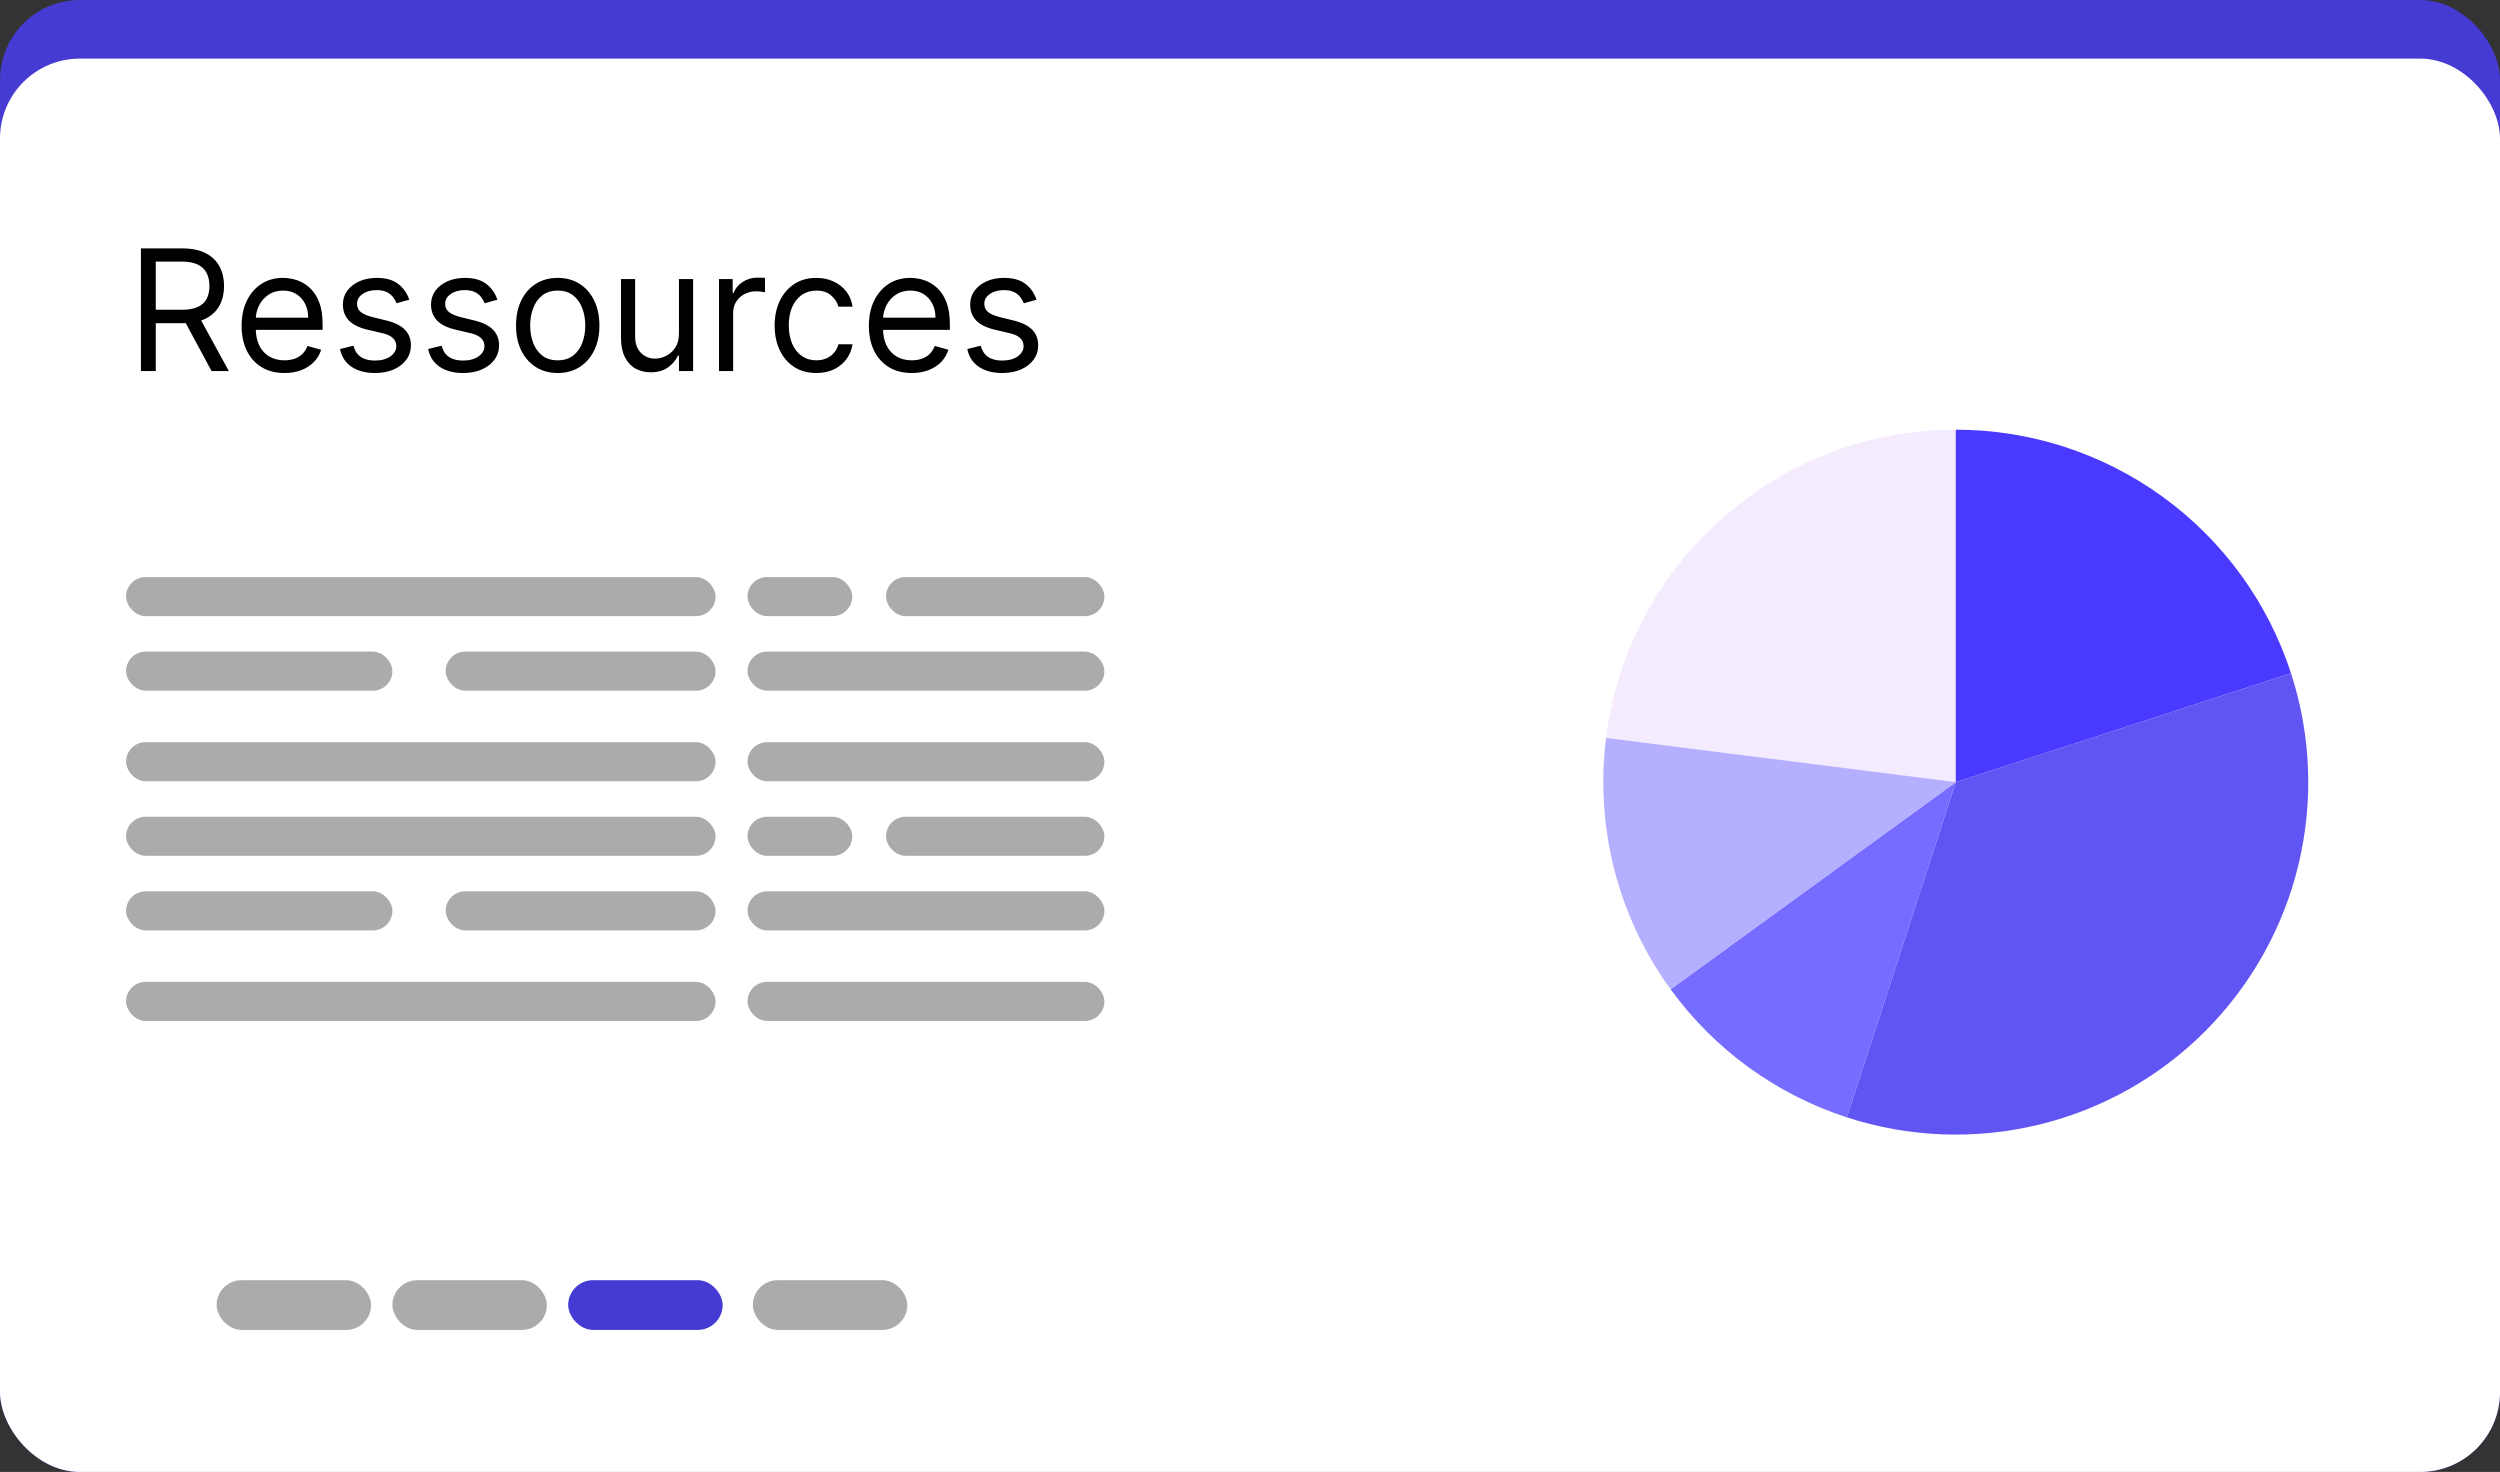
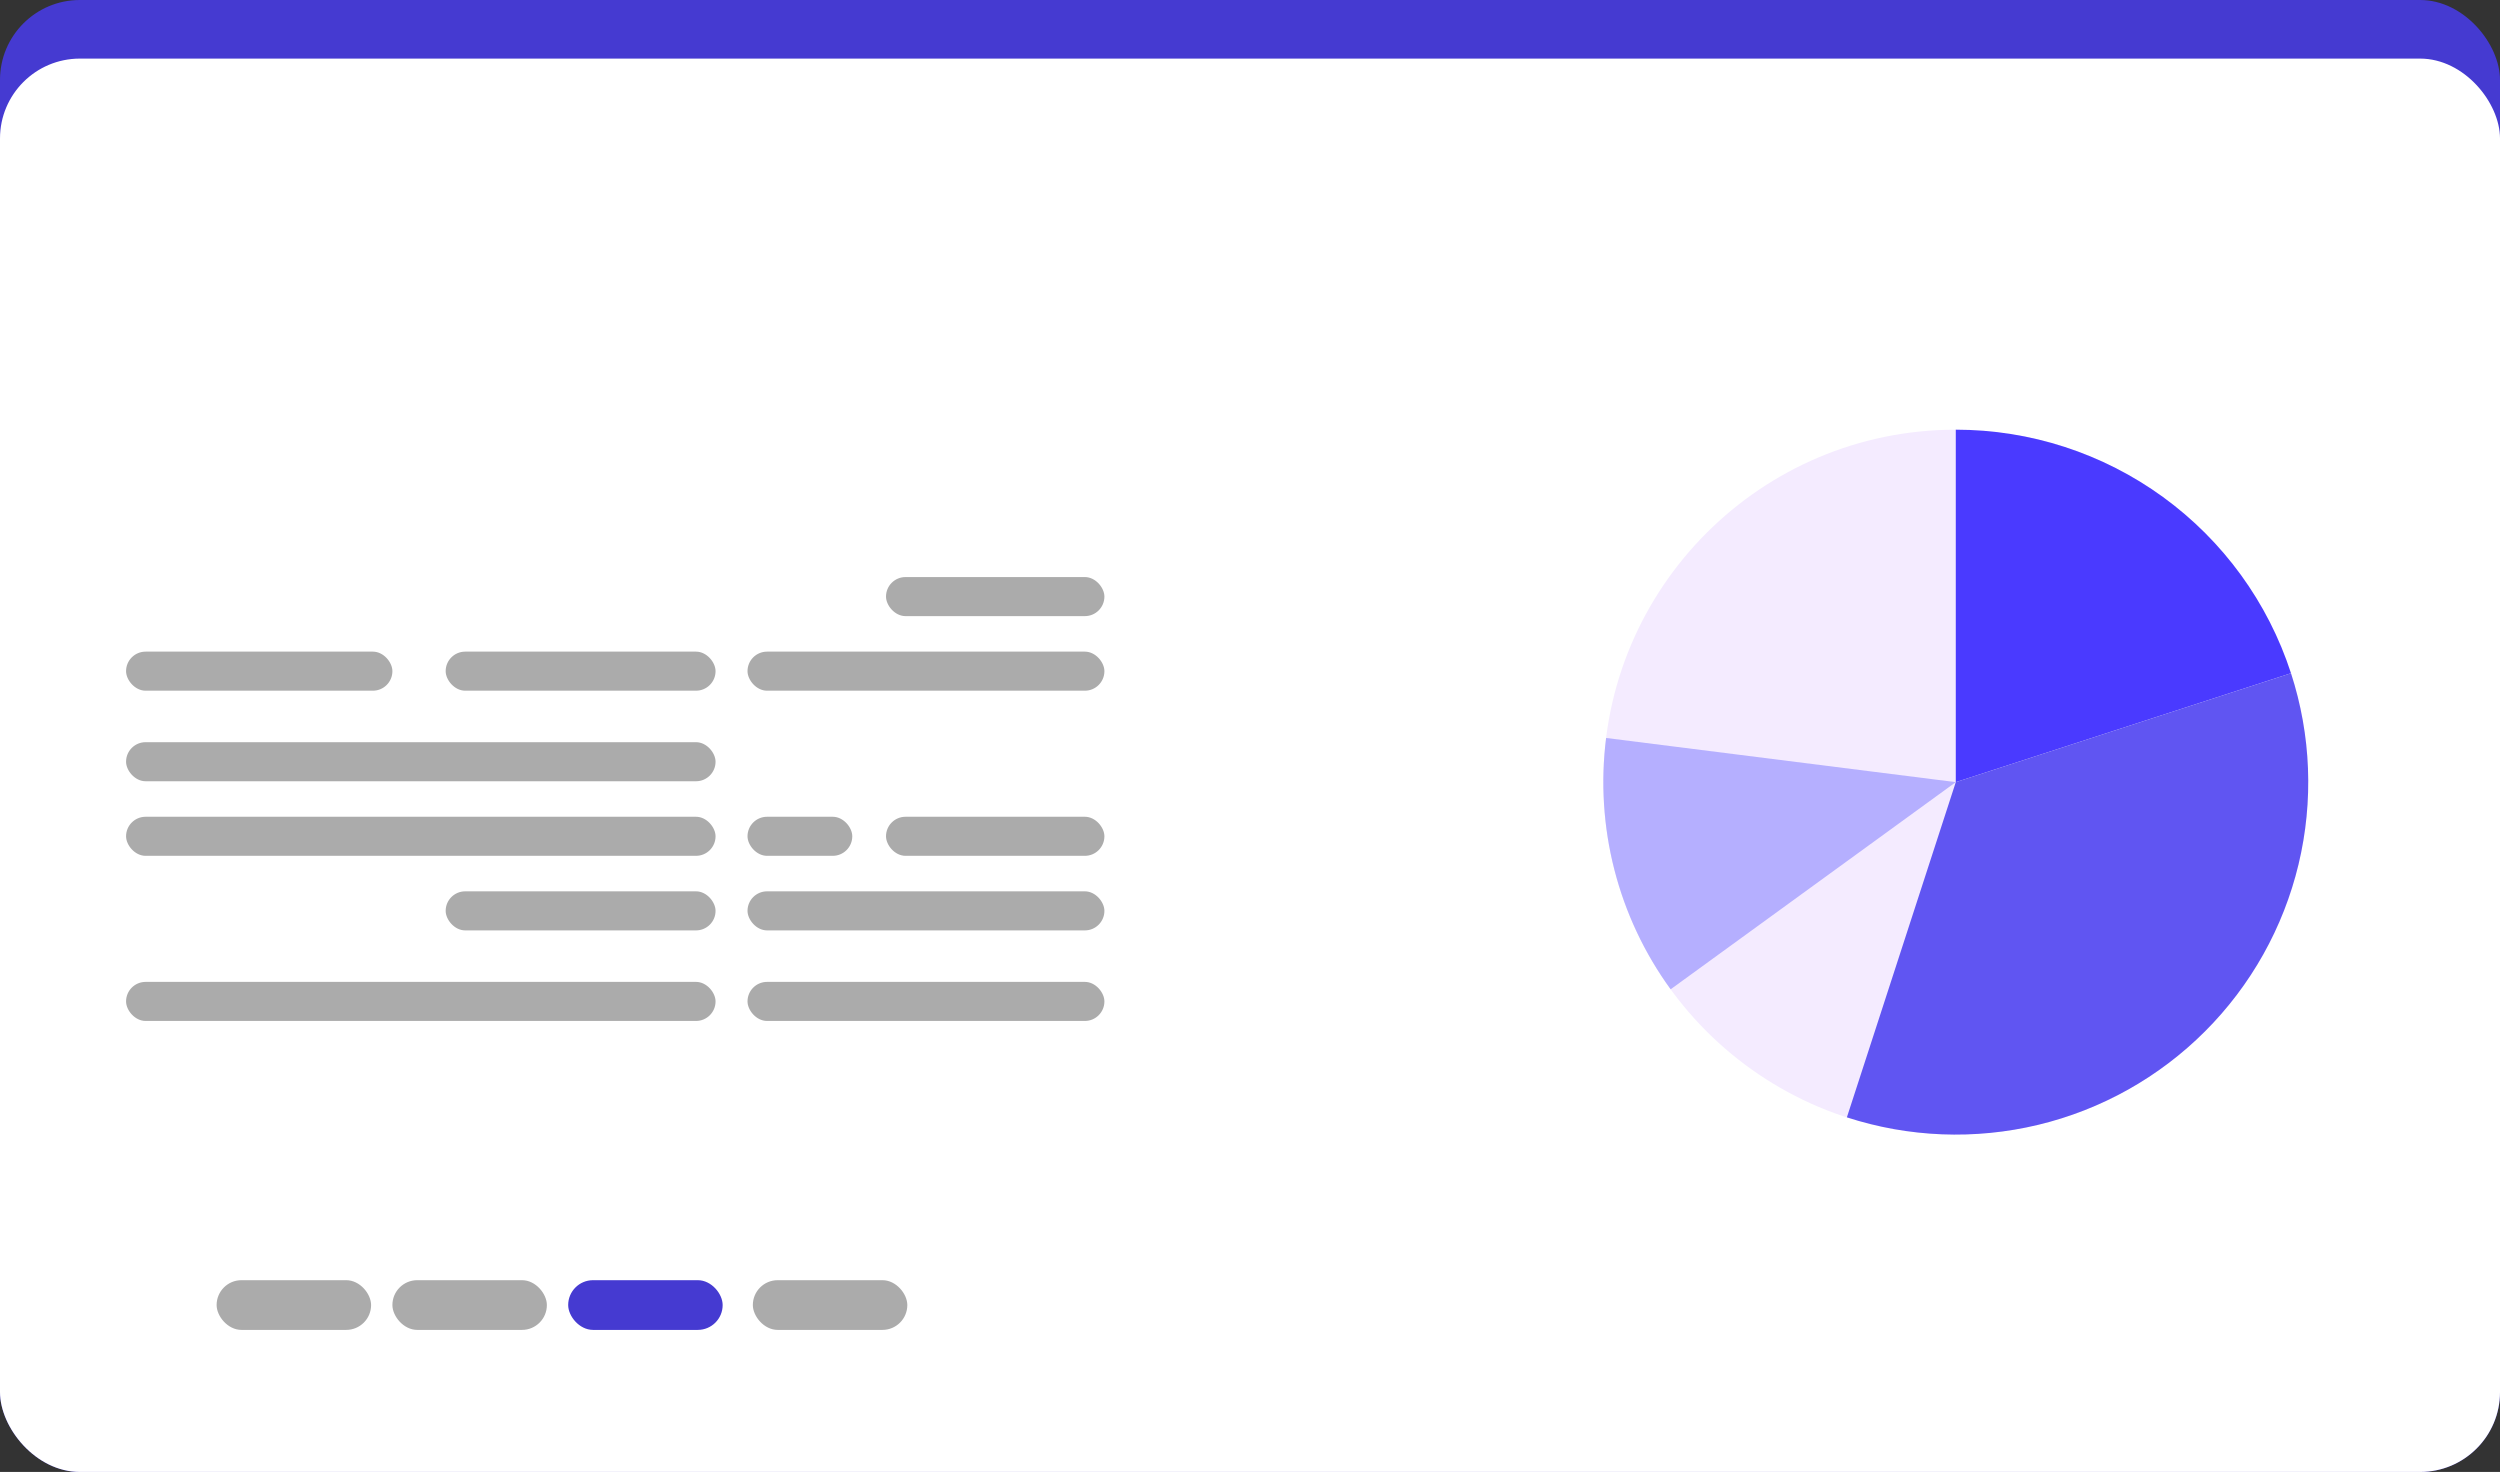
<svg xmlns="http://www.w3.org/2000/svg" width="1408" height="829" viewBox="0 0 1408 829" fill="none">
  <rect x="0" y="0" width="1408" height="829" fill="#333333" stroke="none" />
  <rect width="1408" height="829" rx="45" fill="#453AD1" />
  <rect y="33" width="1408" height="796" rx="45" fill="white" />
  <rect x="122" y="721" width="87" height="28" rx="14" fill="#ABABAB" />
  <rect x="221" y="721" width="87" height="28" rx="14" fill="#ABABAB" />
  <rect x="320" y="721" width="87" height="28" rx="14" fill="#453AD1" />
  <rect x="424" y="721" width="87" height="28" rx="14" fill="#ABABAB" />
-   <rect x="71" y="325" width="332" height="22" rx="11" fill="#ABABAB" />
  <rect x="71" y="460" width="332" height="22" rx="11" fill="#ABABAB" />
  <rect x="71" y="367" width="150" height="22" rx="11" fill="#ABABAB" />
-   <rect x="71" y="502" width="150" height="22" rx="11" fill="#ABABAB" />
  <rect x="71" y="418" width="332" height="22" rx="11" fill="#ABABAB" />
  <rect x="71" y="553" width="332" height="22" rx="11" fill="#ABABAB" />
-   <rect x="421" y="325" width="59" height="22" rx="11" fill="#ABABAB" />
  <rect x="421" y="460" width="59" height="22" rx="11" fill="#ABABAB" />
  <rect x="499" y="325" width="123" height="22" rx="11" fill="#ABABAB" />
  <rect x="499" y="460" width="123" height="22" rx="11" fill="#ABABAB" />
  <rect x="421" y="367" width="201" height="22" rx="11" fill="#ABABAB" />
  <rect x="421" y="502" width="201" height="22" rx="11" fill="#ABABAB" />
  <rect x="251" y="367" width="152" height="22" rx="11" fill="#ABABAB" />
  <rect x="251" y="502" width="152" height="22" rx="11" fill="#ABABAB" />
-   <rect x="421" y="418" width="201" height="22" rx="11" fill="#ABABAB" />
  <rect x="421" y="553" width="201" height="22" rx="11" fill="#ABABAB" />
-   <path d="M79.367 209V139.909H102.712C108.109 139.909 112.54 140.831 116.004 142.675C119.467 144.497 122.031 147.005 123.695 150.199C125.36 153.392 126.192 157.024 126.192 161.095C126.192 165.166 125.36 168.776 123.695 171.924C122.031 175.073 119.478 177.547 116.037 179.346C112.596 181.123 108.199 182.011 102.847 182.011H83.954V174.455H102.577C106.265 174.455 109.234 173.915 111.483 172.835C113.754 171.756 115.396 170.226 116.408 168.247C117.443 166.246 117.96 163.862 117.96 161.095C117.96 158.329 117.443 155.911 116.408 153.842C115.374 151.773 113.721 150.176 111.449 149.051C109.178 147.904 106.175 147.331 102.442 147.331H87.733V209H79.367ZM111.888 177.963L128.891 209H119.175L102.442 177.963H111.888ZM160.223 210.08C155.23 210.08 150.923 208.978 147.302 206.773C143.703 204.547 140.926 201.443 138.969 197.462C137.035 193.459 136.068 188.804 136.068 183.496C136.068 178.188 137.035 173.51 138.969 169.462C140.926 165.391 143.647 162.22 147.133 159.948C150.642 157.654 154.735 156.507 159.413 156.507C162.112 156.507 164.777 156.957 167.408 157.857C170.04 158.756 172.435 160.218 174.594 162.242C176.753 164.244 178.474 166.898 179.756 170.204C181.038 173.51 181.679 177.581 181.679 182.416V185.79H141.736V178.908H173.582C173.582 175.984 172.997 173.375 171.828 171.081C170.681 168.787 169.039 166.976 166.902 165.65C164.788 164.323 162.292 163.659 159.413 163.659C156.242 163.659 153.498 164.446 151.182 166.021C148.888 167.572 147.122 169.597 145.885 172.093C144.648 174.589 144.03 177.266 144.03 180.122V184.71C144.03 188.624 144.704 191.941 146.054 194.662C147.426 197.361 149.326 199.419 151.755 200.836C154.184 202.23 157.007 202.928 160.223 202.928C162.314 202.928 164.204 202.635 165.89 202.05C167.6 201.443 169.073 200.544 170.31 199.352C171.547 198.137 172.503 196.63 173.177 194.831L180.869 196.99C180.059 199.599 178.699 201.893 176.787 203.872C174.875 205.829 172.514 207.358 169.703 208.46C166.891 209.54 163.731 210.08 160.223 210.08ZM230.494 168.787L223.342 170.811C222.893 169.619 222.229 168.461 221.352 167.336C220.497 166.189 219.328 165.245 217.843 164.502C216.359 163.76 214.459 163.389 212.142 163.389C208.971 163.389 206.328 164.12 204.214 165.582C202.123 167.021 201.077 168.854 201.077 171.081C201.077 173.06 201.796 174.623 203.236 175.77C204.675 176.917 206.924 177.873 209.983 178.638L217.675 180.527C222.308 181.652 225.76 183.372 228.032 185.689C230.303 187.983 231.439 190.94 231.439 194.561C231.439 197.53 230.584 200.184 228.875 202.523C227.188 204.862 224.827 206.706 221.791 208.055C218.754 209.405 215.223 210.08 211.198 210.08C205.912 210.08 201.538 208.933 198.074 206.638C194.611 204.344 192.418 200.993 191.496 196.585L199.053 194.696C199.772 197.485 201.133 199.576 203.135 200.971C205.159 202.365 207.801 203.062 211.063 203.062C214.774 203.062 217.72 202.275 219.901 200.701C222.105 199.104 223.207 197.192 223.207 194.966C223.207 193.167 222.578 191.66 221.318 190.445C220.059 189.208 218.125 188.286 215.516 187.679L206.879 185.655C202.134 184.53 198.648 182.787 196.421 180.426C194.217 178.042 193.115 175.062 193.115 171.486C193.115 168.562 193.936 165.976 195.578 163.727C197.242 161.478 199.502 159.712 202.359 158.43C205.238 157.148 208.499 156.507 212.142 156.507C217.27 156.507 221.296 157.632 224.22 159.881C227.166 162.13 229.257 165.098 230.494 168.787ZM280.128 168.787L272.976 170.811C272.526 169.619 271.863 168.461 270.986 167.336C270.131 166.189 268.962 165.245 267.477 164.502C265.993 163.76 264.092 163.389 261.776 163.389C258.605 163.389 255.962 164.12 253.848 165.582C251.756 167.021 250.711 168.854 250.711 171.081C250.711 173.06 251.43 174.623 252.87 175.77C254.309 176.917 256.558 177.873 259.617 178.638L267.309 180.527C271.942 181.652 275.394 183.372 277.665 185.689C279.937 187.983 281.073 190.94 281.073 194.561C281.073 197.53 280.218 200.184 278.509 202.523C276.822 204.862 274.461 206.706 271.424 208.055C268.388 209.405 264.857 210.08 260.831 210.08C255.546 210.08 251.172 208.933 247.708 206.638C244.245 204.344 242.052 200.993 241.13 196.585L248.686 194.696C249.406 197.485 250.767 199.576 252.768 200.971C254.793 202.365 257.435 203.062 260.696 203.062C264.407 203.062 267.354 202.275 269.535 200.701C271.739 199.104 272.841 197.192 272.841 194.966C272.841 193.167 272.212 191.66 270.952 190.445C269.693 189.208 267.758 188.286 265.15 187.679L256.513 185.655C251.768 184.53 248.282 182.787 246.055 180.426C243.851 178.042 242.749 175.062 242.749 171.486C242.749 168.562 243.57 165.976 245.212 163.727C246.876 161.478 249.136 159.712 251.993 158.43C254.871 157.148 258.132 156.507 261.776 156.507C266.904 156.507 270.93 157.632 273.853 159.881C276.8 162.13 278.891 165.098 280.128 168.787ZM314.109 210.08C309.431 210.08 305.326 208.966 301.795 206.74C298.286 204.513 295.543 201.398 293.563 197.395C291.607 193.392 290.628 188.714 290.628 183.361C290.628 177.963 291.607 173.251 293.563 169.225C295.543 165.2 298.286 162.074 301.795 159.847C305.326 157.62 309.431 156.507 314.109 156.507C318.787 156.507 322.88 157.62 326.388 159.847C329.919 162.074 332.663 165.2 334.62 169.225C336.599 173.251 337.589 177.963 337.589 183.361C337.589 188.714 336.599 193.392 334.62 197.395C332.663 201.398 329.919 204.513 326.388 206.74C322.88 208.966 318.787 210.08 314.109 210.08ZM314.109 202.928C317.662 202.928 320.586 202.017 322.88 200.195C325.174 198.373 326.872 195.978 327.974 193.009C329.076 190.04 329.627 186.824 329.627 183.361C329.627 179.897 329.076 176.67 327.974 173.679C326.872 170.687 325.174 168.27 322.88 166.425C320.586 164.581 317.662 163.659 314.109 163.659C310.555 163.659 307.631 164.581 305.337 166.425C303.043 168.27 301.345 170.687 300.243 173.679C299.141 176.67 298.59 179.897 298.59 183.361C298.59 186.824 299.141 190.04 300.243 193.009C301.345 195.978 303.043 198.373 305.337 200.195C307.631 202.017 310.555 202.928 314.109 202.928ZM382.398 187.814V157.182H390.36V209H382.398V200.229H381.858C380.644 202.86 378.755 205.098 376.191 206.942C373.627 208.764 370.388 209.675 366.475 209.675C363.236 209.675 360.358 208.966 357.839 207.549C355.32 206.11 353.34 203.951 351.901 201.072C350.462 198.171 349.742 194.516 349.742 190.108V157.182H357.704V189.568C357.704 193.347 358.761 196.36 360.875 198.609C363.011 200.858 365.733 201.983 369.039 201.983C371.018 201.983 373.031 201.477 375.078 200.465C377.147 199.453 378.878 197.901 380.273 195.809C381.69 193.718 382.398 191.053 382.398 187.814ZM404.942 209V157.182H412.634V165.009H413.174C414.118 162.445 415.828 160.364 418.302 158.767C420.776 157.171 423.564 156.372 426.668 156.372C427.253 156.372 427.984 156.383 428.861 156.406C429.738 156.428 430.401 156.462 430.851 156.507V164.604C430.581 164.536 429.963 164.435 428.996 164.3C428.051 164.143 427.05 164.064 425.993 164.064C423.474 164.064 421.225 164.592 419.246 165.65C417.29 166.684 415.738 168.123 414.591 169.968C413.466 171.789 412.904 173.87 412.904 176.209V209H404.942ZM459.763 210.08C454.905 210.08 450.722 208.933 447.213 206.638C443.705 204.344 441.006 201.185 439.117 197.159C437.227 193.133 436.283 188.534 436.283 183.361C436.283 178.098 437.25 173.454 439.184 169.428C441.141 165.38 443.862 162.22 447.348 159.948C450.857 157.654 454.95 156.507 459.628 156.507C463.271 156.507 466.555 157.182 469.479 158.531C472.403 159.881 474.798 161.77 476.665 164.199C478.531 166.628 479.689 169.462 480.139 172.7H472.178C471.57 170.339 470.221 168.247 468.129 166.425C466.06 164.581 463.271 163.659 459.763 163.659C456.659 163.659 453.938 164.469 451.599 166.088C449.282 167.685 447.472 169.945 446.167 172.869C444.885 175.77 444.244 179.178 444.244 183.091C444.244 187.094 444.874 190.58 446.134 193.549C447.416 196.518 449.215 198.823 451.531 200.465C453.87 202.107 456.614 202.928 459.763 202.928C461.832 202.928 463.71 202.568 465.397 201.848C467.084 201.128 468.512 200.094 469.681 198.744C470.851 197.395 471.683 195.776 472.178 193.886H480.139C479.689 196.945 478.576 199.7 476.799 202.152C475.045 204.581 472.717 206.515 469.816 207.954C466.937 209.371 463.586 210.08 459.763 210.08ZM513.504 210.08C508.511 210.08 504.204 208.978 500.583 206.773C496.985 204.547 494.207 201.443 492.25 197.462C490.316 193.459 489.349 188.804 489.349 183.496C489.349 178.188 490.316 173.51 492.25 169.462C494.207 165.391 496.928 162.22 500.415 159.948C503.923 157.654 508.016 156.507 512.694 156.507C515.393 156.507 518.058 156.957 520.69 157.857C523.321 158.756 525.716 160.218 527.875 162.242C530.035 164.244 531.755 166.898 533.037 170.204C534.319 173.51 534.96 177.581 534.96 182.416V185.79H495.017V178.908H526.863C526.863 175.984 526.279 173.375 525.109 171.081C523.962 168.787 522.32 166.976 520.184 165.65C518.07 164.323 515.573 163.659 512.694 163.659C509.523 163.659 506.779 164.446 504.463 166.021C502.169 167.572 500.403 169.597 499.166 172.093C497.929 174.589 497.311 177.266 497.311 180.122V184.71C497.311 188.624 497.986 191.941 499.335 194.662C500.707 197.361 502.607 199.419 505.036 200.836C507.465 202.23 510.288 202.928 513.504 202.928C515.596 202.928 517.485 202.635 519.172 202.05C520.881 201.443 522.354 200.544 523.591 199.352C524.828 198.137 525.784 196.63 526.459 194.831L534.15 196.99C533.341 199.599 531.98 201.893 530.068 203.872C528.157 205.829 525.795 207.358 522.984 208.46C520.172 209.54 517.013 210.08 513.504 210.08ZM583.776 168.787L576.624 170.811C576.174 169.619 575.51 168.461 574.633 167.336C573.779 166.189 572.609 165.245 571.125 164.502C569.64 163.76 567.74 163.389 565.423 163.389C562.252 163.389 559.61 164.12 557.495 165.582C555.404 167.021 554.358 168.854 554.358 171.081C554.358 173.06 555.078 174.623 556.517 175.77C557.957 176.917 560.206 177.873 563.264 178.638L570.956 180.527C575.589 181.652 579.041 183.372 581.313 185.689C583.584 187.983 584.72 190.94 584.72 194.561C584.72 197.53 583.866 200.184 582.156 202.523C580.47 204.862 578.108 206.706 575.072 208.055C572.036 209.405 568.505 210.08 564.479 210.08C559.194 210.08 554.819 208.933 551.356 206.638C547.892 204.344 545.699 200.993 544.777 196.585L552.334 194.696C553.054 197.485 554.414 199.576 556.416 200.971C558.44 202.365 561.083 203.062 564.344 203.062C568.055 203.062 571.001 202.275 573.183 200.701C575.387 199.104 576.489 197.192 576.489 194.966C576.489 193.167 575.859 191.66 574.6 190.445C573.34 189.208 571.406 188.286 568.797 187.679L560.161 185.655C555.415 184.53 551.929 182.787 549.703 180.426C547.498 178.042 546.396 175.062 546.396 171.486C546.396 168.562 547.217 165.976 548.859 163.727C550.523 161.478 552.784 159.712 555.64 158.43C558.519 157.148 561.78 156.507 565.423 156.507C570.551 156.507 574.577 157.632 577.501 159.881C580.447 162.13 582.539 165.098 583.776 168.787Z" fill="black" />
  <circle cx="1101.5" cy="440.5" r="198.5" fill="#F4EBFF" />
  <path d="M1101.5 242C1143.42 242 1184.26 255.271 1218.18 279.91C1252.09 304.55 1277.33 339.293 1290.28 379.16L1101.5 440.5L1101.5 242Z" fill="#4A3AFF" />
  <path d="M1290.28 379.16C1301.6 413.976 1303.06 451.243 1294.52 486.839C1285.97 522.435 1267.75 554.975 1241.86 580.861C1215.98 606.746 1183.44 624.969 1147.84 633.515C1112.24 642.061 1074.98 640.597 1040.16 629.285L1101.5 440.5L1290.28 379.16Z" fill="#6055F2" />
-   <path d="M1040.16 629.285C1000.29 616.331 965.55 591.089 940.91 557.175L1101.5 440.5L1040.16 629.285Z" fill="#766CFF" />
+   <path d="M1040.16 629.285L1101.5 440.5L1040.16 629.285Z" fill="#766CFF" />
  <path d="M940.91 557.175C911.234 516.33 898.237 465.711 904.565 415.621L1101.5 440.5L940.91 557.175Z" fill="#B5AFFF" />
</svg>